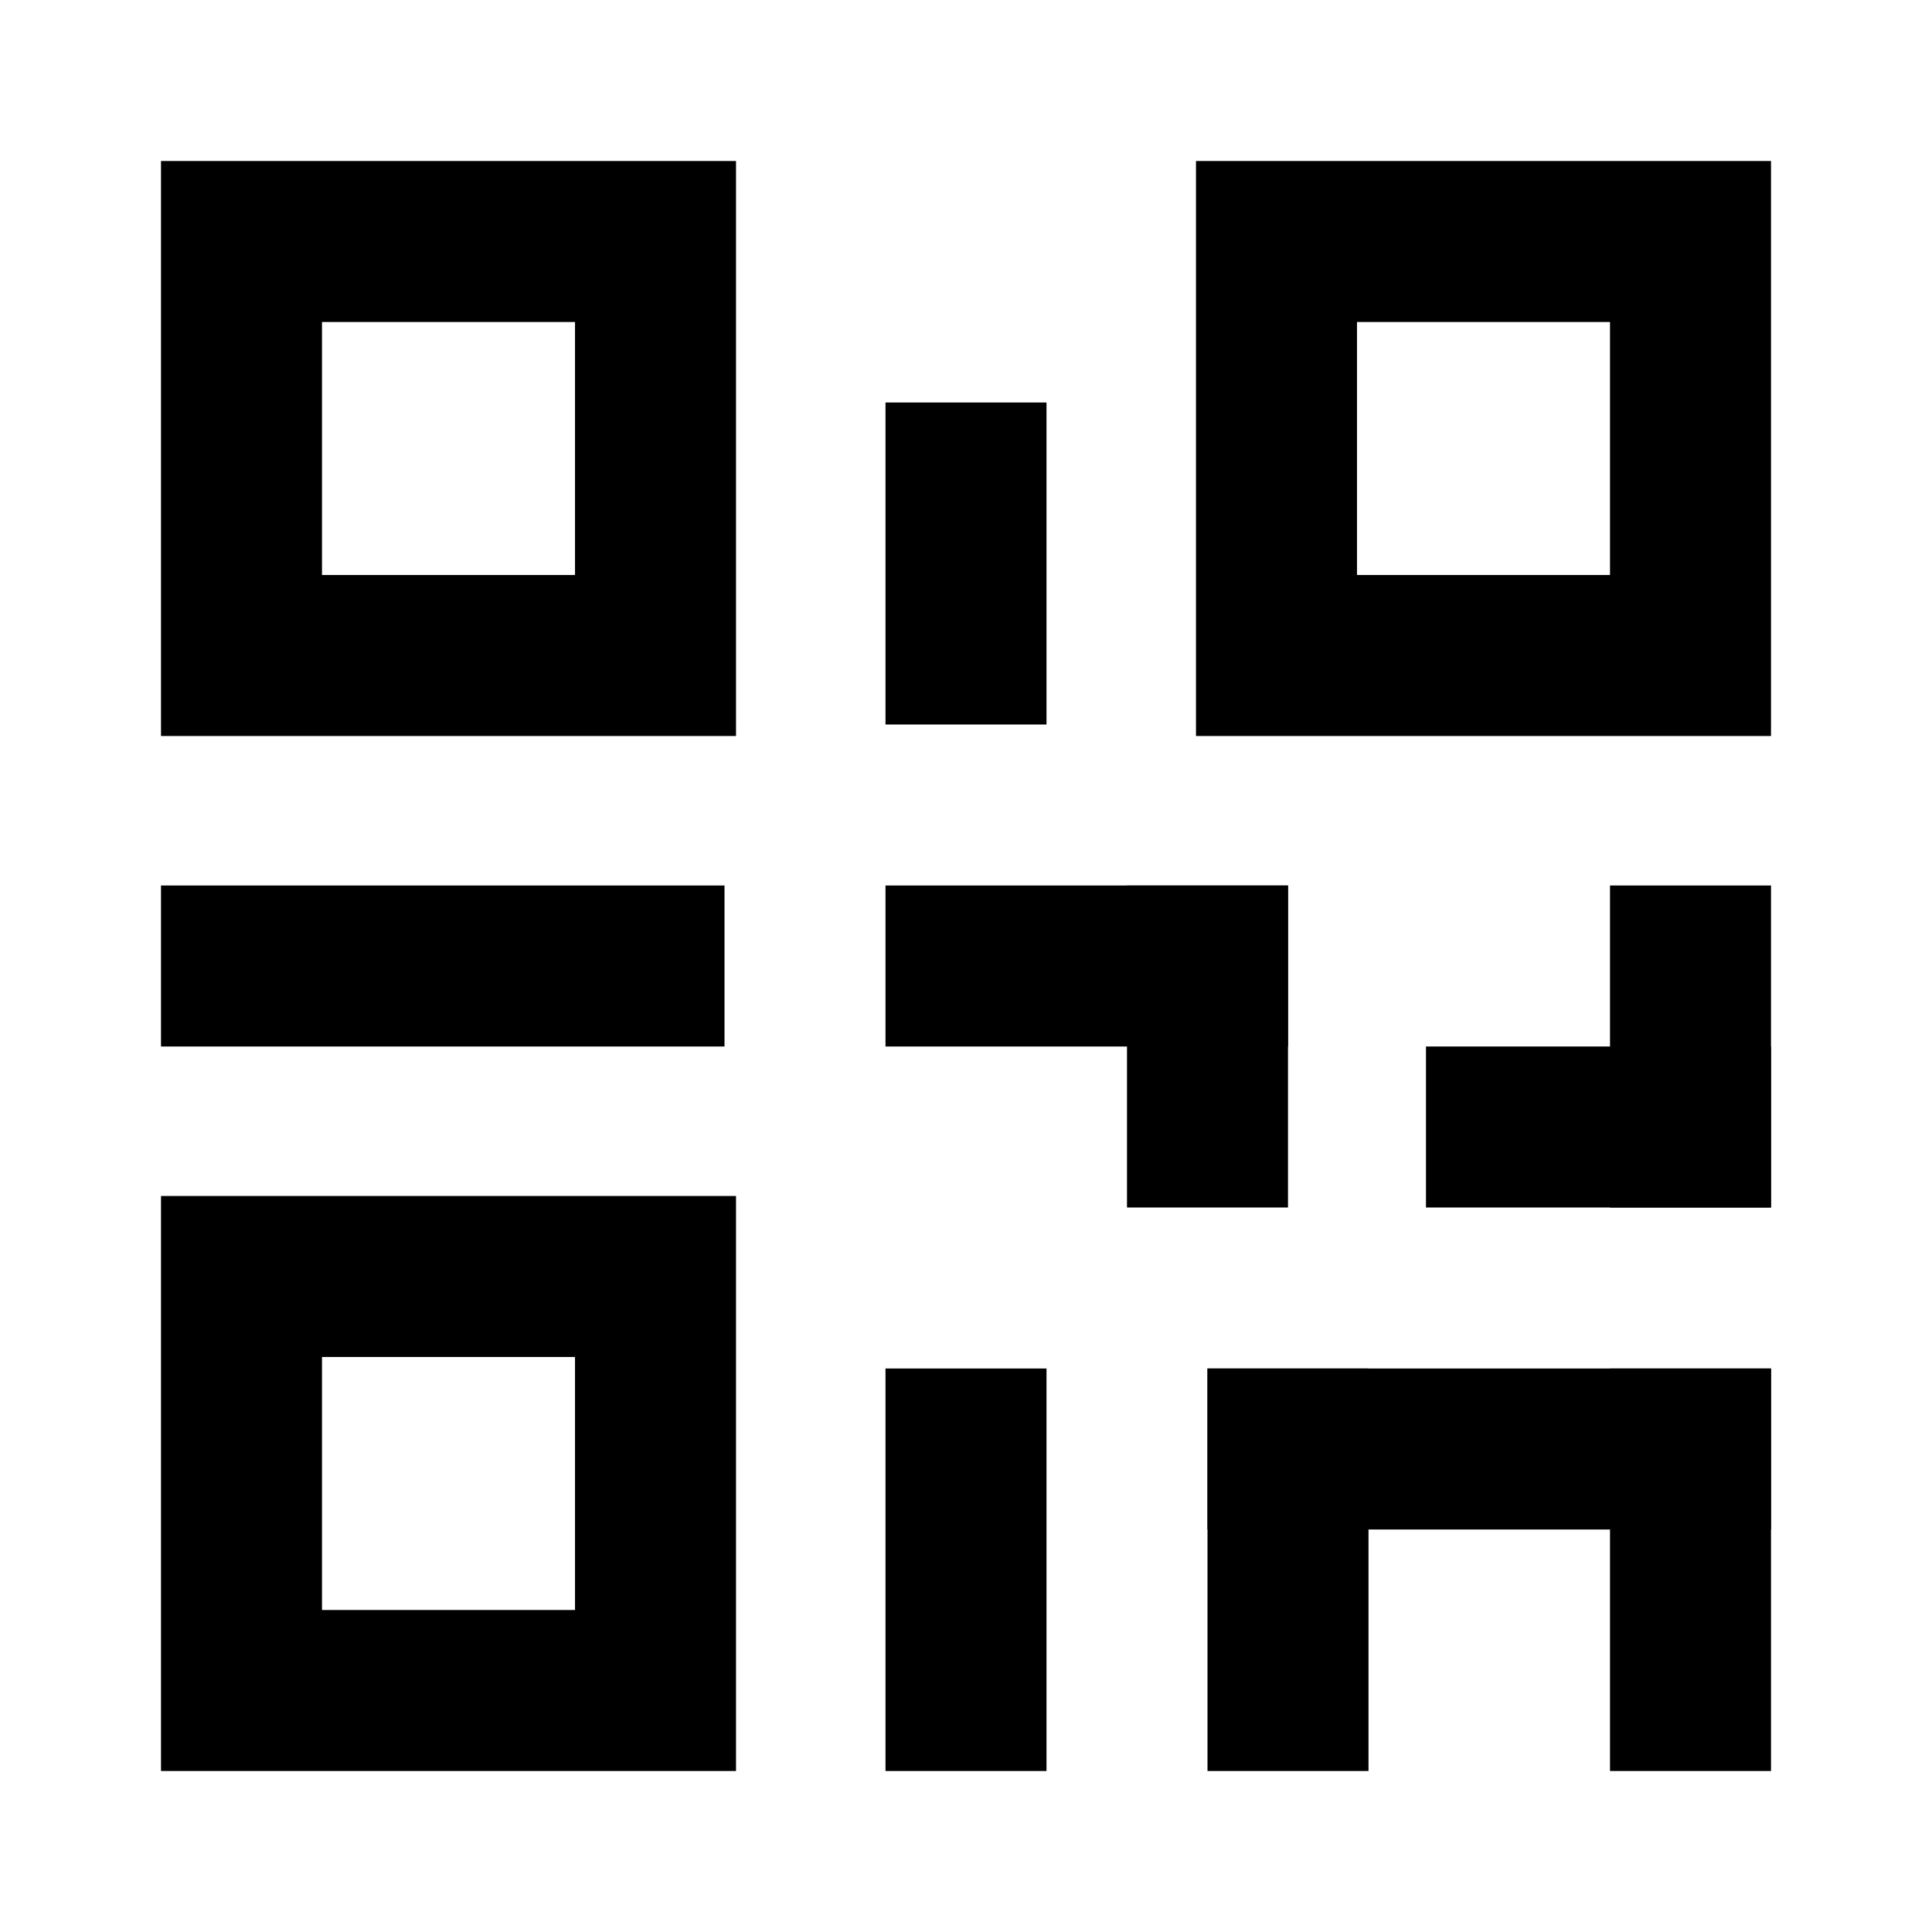
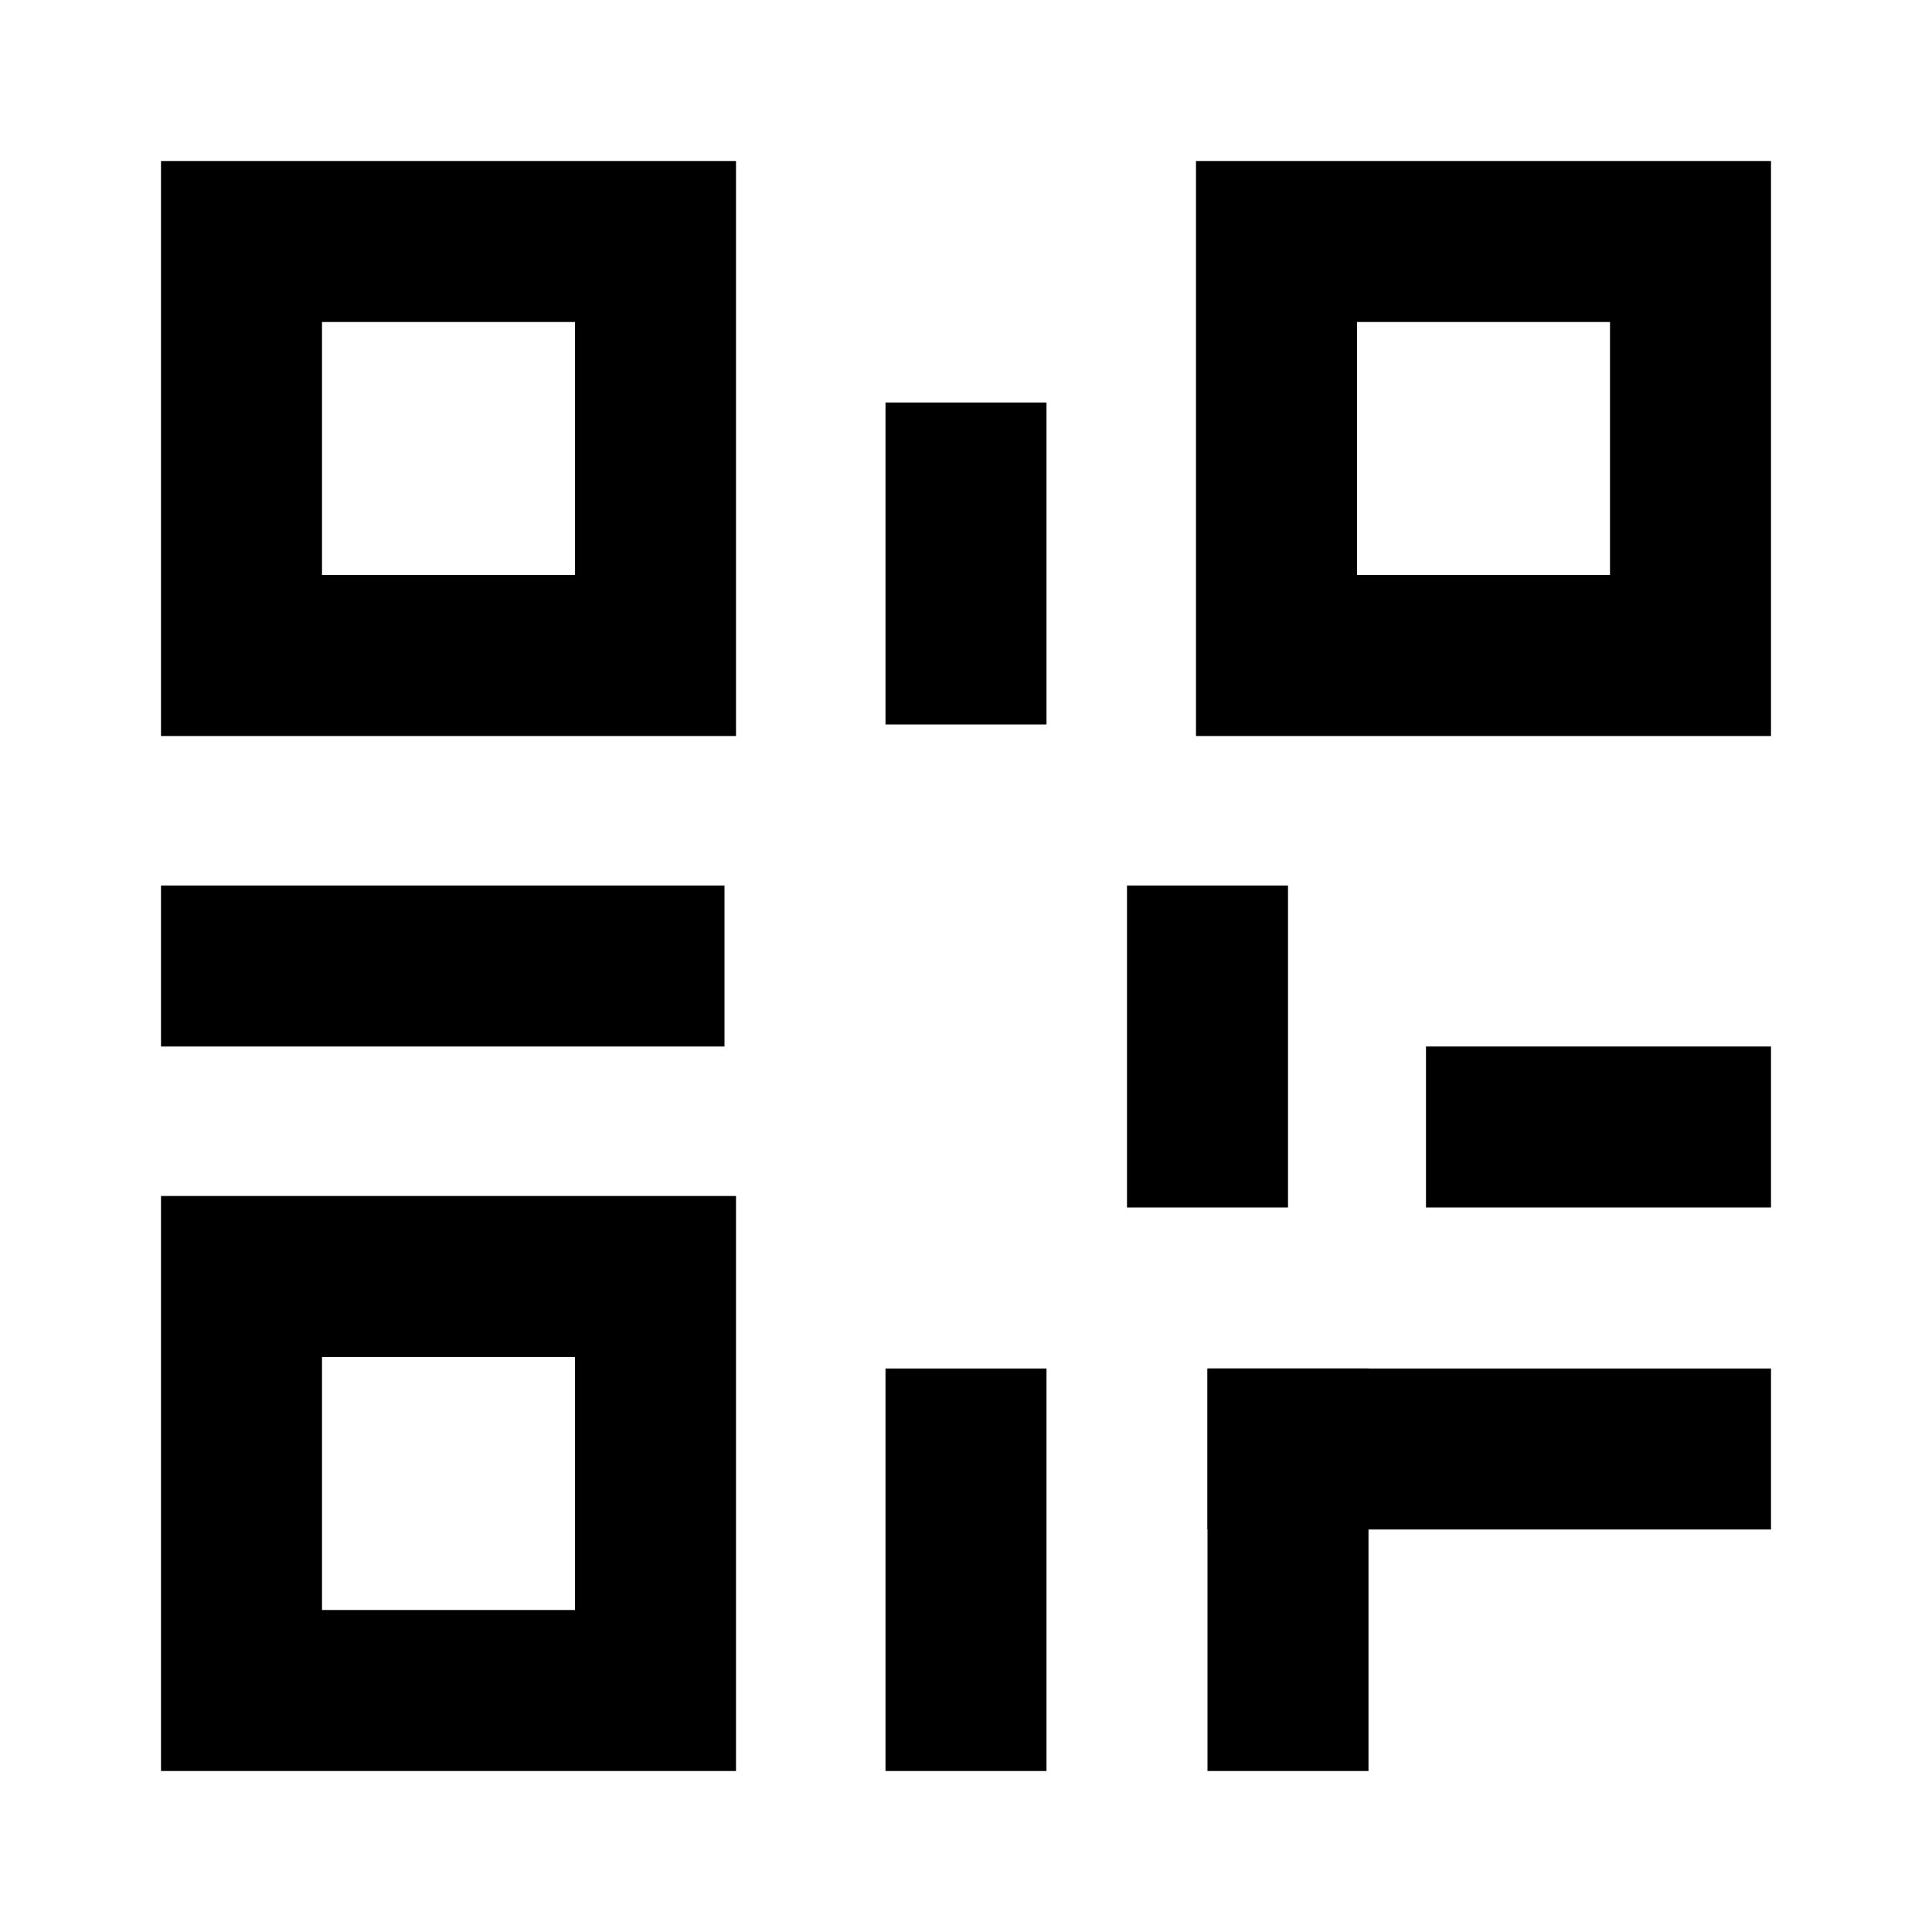
<svg xmlns="http://www.w3.org/2000/svg" width="24" height="24" viewBox="0 0 24 24" fill="none">
  <path fill-rule="evenodd" clip-rule="evenodd" d="M11 9V5H13V9H11Z" fill="black" />
-   <path fill-rule="evenodd" clip-rule="evenodd" d="M20 15V11H22V15H20Z" fill="black" />
  <path fill-rule="evenodd" clip-rule="evenodd" d="M14 15V11H16V15H14Z" fill="black" />
-   <path fill-rule="evenodd" clip-rule="evenodd" d="M20 22V17H22V22H20Z" fill="black" />
  <path fill-rule="evenodd" clip-rule="evenodd" d="M22 19H15V17H22V19Z" fill="black" />
  <path fill-rule="evenodd" clip-rule="evenodd" d="M11 22V17H13V22H11Z" fill="black" />
  <path fill-rule="evenodd" clip-rule="evenodd" d="M15 22V17H17V22H15Z" fill="black" />
-   <path fill-rule="evenodd" clip-rule="evenodd" d="M16 13H11V11H16V13Z" fill="black" />
  <path fill-rule="evenodd" clip-rule="evenodd" d="M22 15H17.714V13H22V15Z" fill="black" />
  <path fill-rule="evenodd" clip-rule="evenodd" d="M9 13H2V11H9V13Z" fill="black" />
  <path fill-rule="evenodd" clip-rule="evenodd" d="M4 7.143H7.143V4H4V7.143ZM9.143 9.143V2H2V9.143H9.143Z" fill="black" />
  <path fill-rule="evenodd" clip-rule="evenodd" d="M4 20H7.143V16.857H4V20ZM9.143 22V14.857H2V22H9.143Z" fill="black" />
  <path fill-rule="evenodd" clip-rule="evenodd" d="M16.857 7.143H20V4H16.857V7.143ZM22 9.143V2H14.857V9.143H22Z" fill="black" />
</svg>